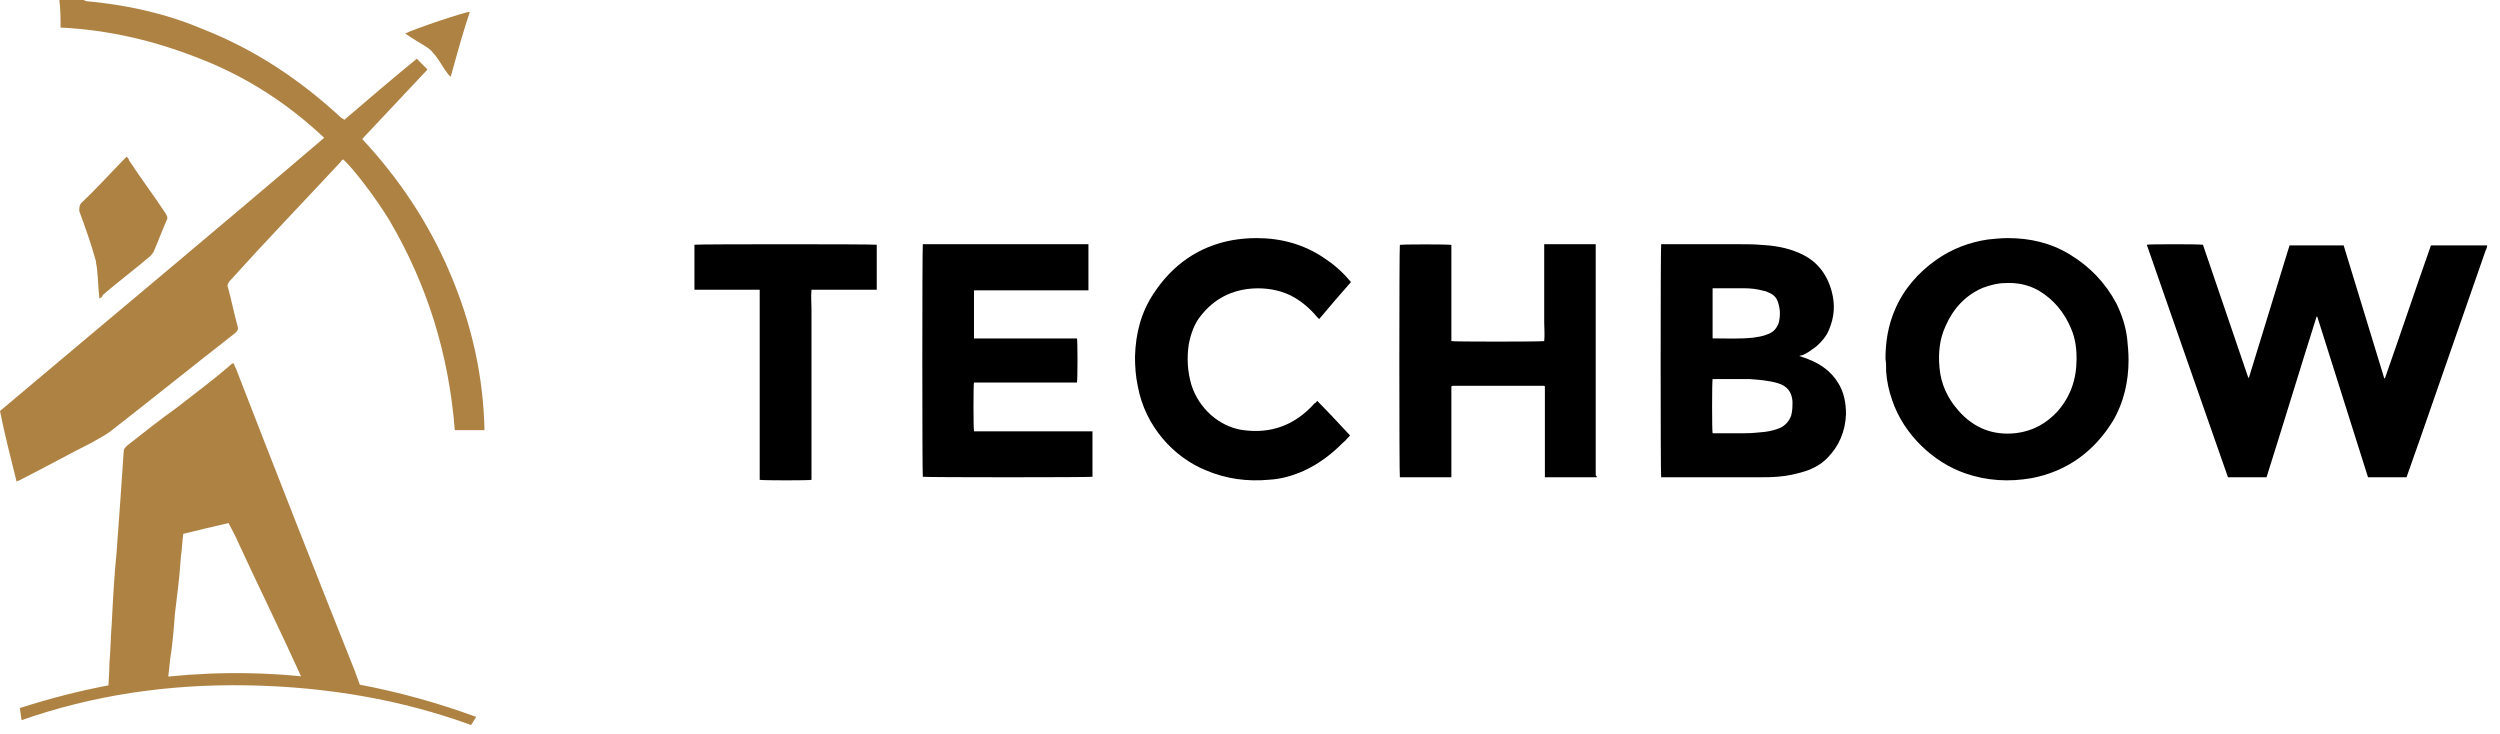
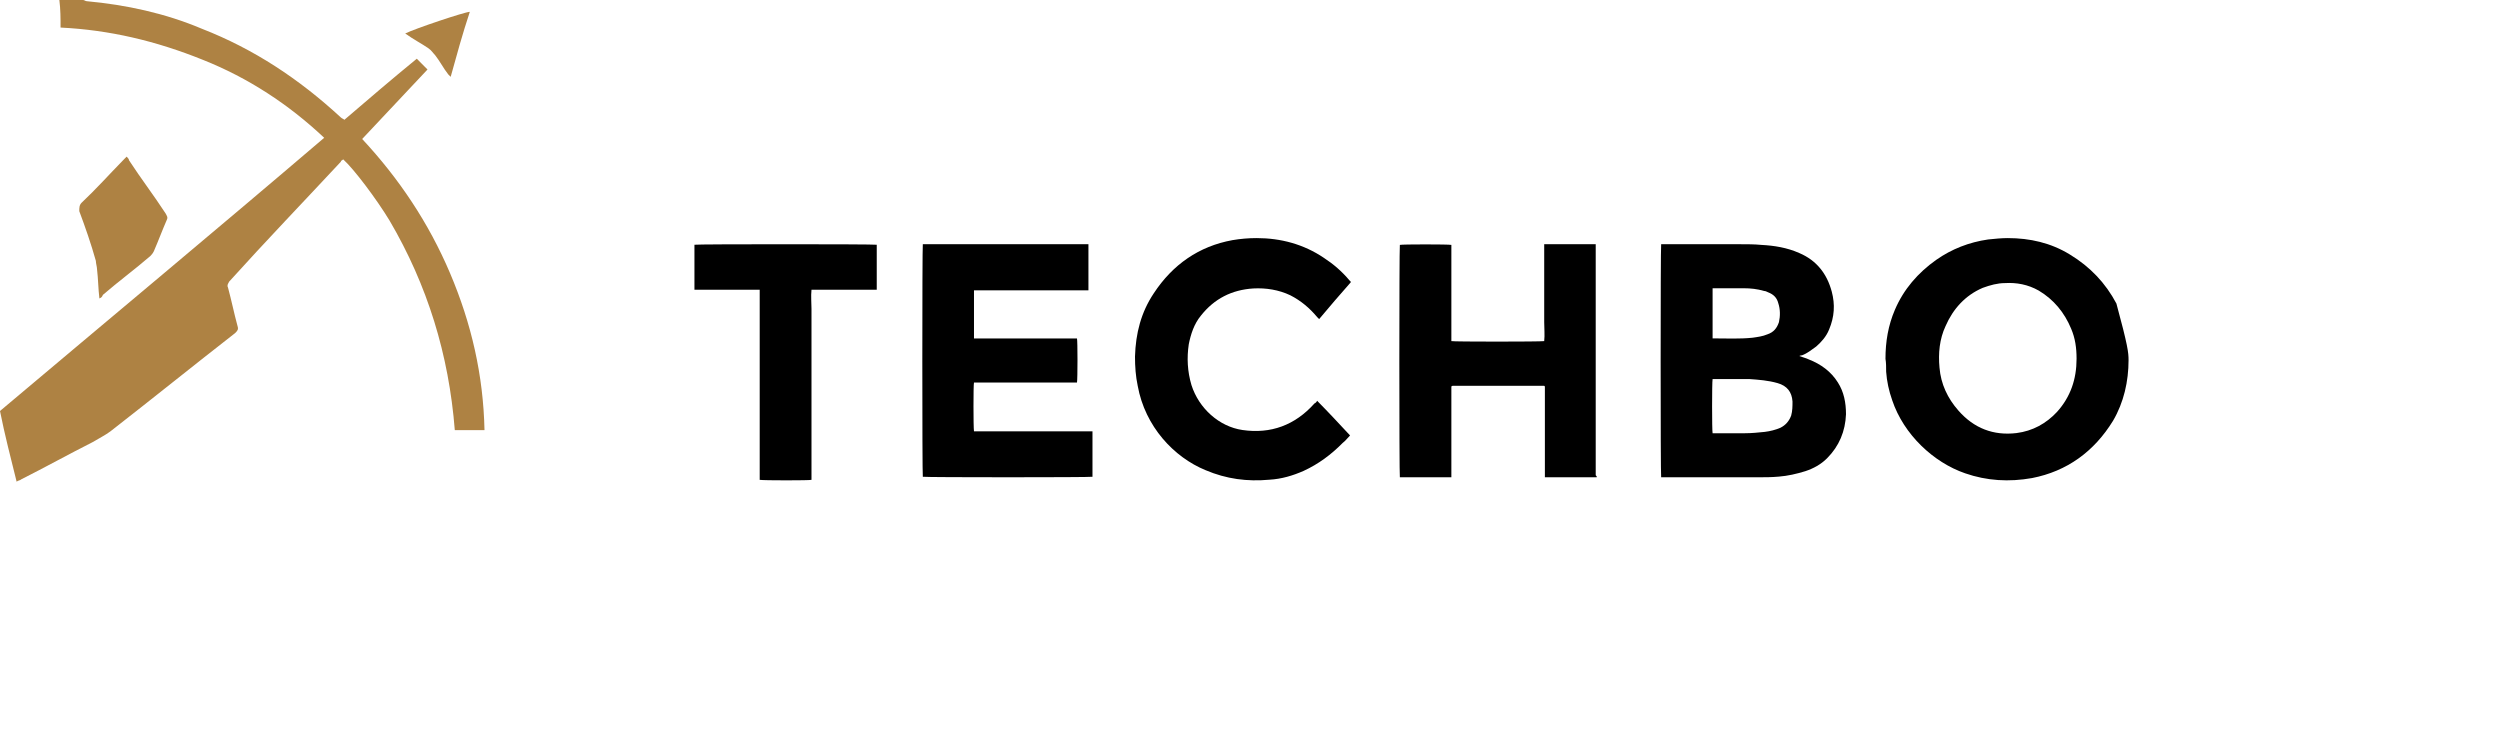
<svg xmlns="http://www.w3.org/2000/svg" width="126px" height="37px" viewBox="0 0 126 37" version="1.1">
  <title>Artboard</title>
  <desc>Created with Sketch.</desc>
  <g id="Artboard" stroke="none" stroke-width="1" fill="none" fill-rule="evenodd">
    <g id="Group-3" transform="translate(35, 12)" fill="#000000" fill-rule="nonzero">
-       <path d="M90.349,0.437 C90.315,0.506 90.315,0.574 90.281,0.608 C89.155,3.82 88.064,6.998 86.939,10.21 C86.735,10.79 86.53,11.371 86.325,11.952 C86.325,11.986 86.291,12.021 86.291,12.055 C85.643,12.055 84.996,12.055 84.348,12.055 C83.495,9.355 82.643,6.656 81.79,3.957 C81.79,3.957 81.756,3.957 81.756,3.957 C80.904,6.656 80.086,9.355 79.233,12.055 C78.585,12.055 77.937,12.055 77.29,12.055 C75.926,8.159 74.562,4.264 73.198,0.335 C73.3,0.301 75.789,0.301 76.028,0.335 C76.778,2.556 77.562,4.811 78.312,7.032 C78.312,7.032 78.347,7.032 78.347,7.032 C78.483,6.588 78.619,6.143 78.756,5.699 C78.892,5.255 79.029,4.811 79.165,4.367 C79.301,3.922 79.438,3.478 79.574,3.034 C79.71,2.59 79.847,2.146 79.983,1.701 C80.12,1.257 80.256,0.813 80.392,0.369 C81.313,0.369 82.2,0.369 83.12,0.369 C83.802,2.59 84.484,4.845 85.166,7.066 C85.166,7.066 85.2,7.066 85.2,7.066 C85.984,4.845 86.735,2.59 87.519,0.369 C87.587,0.369 87.621,0.369 87.689,0.369 C88.508,0.369 89.36,0.369 90.178,0.369 C90.247,0.369 90.281,0.369 90.349,0.369 C90.349,0.369 90.349,0.403 90.349,0.437 Z" id="Path" />
      <path d="M55.683,5.943 C55.854,6.011 56.024,6.045 56.161,6.114 C56.775,6.353 57.287,6.728 57.628,7.275 C57.935,7.753 58.038,8.299 58.038,8.879 C58.004,9.733 57.696,10.484 57.082,11.099 C56.775,11.406 56.4,11.611 55.99,11.747 C55.547,11.884 55.103,11.986 54.659,12.021 C54.284,12.055 53.943,12.055 53.568,12.055 C51.998,12.055 50.462,12.055 48.893,12.055 C48.824,12.055 48.79,12.055 48.722,12.055 C48.688,11.952 48.688,0.548 48.722,0.309 C48.79,0.309 48.824,0.309 48.893,0.309 C50.155,0.309 51.418,0.309 52.714,0.309 C53.056,0.309 53.431,0.309 53.772,0.343 C54.421,0.377 55.069,0.48 55.683,0.753 C56.57,1.129 57.082,1.811 57.321,2.699 C57.492,3.348 57.458,3.963 57.185,4.611 C57.048,4.953 56.809,5.226 56.536,5.465 C56.297,5.636 56.093,5.806 55.82,5.909 C55.786,5.909 55.751,5.909 55.683,5.943 Z M51.315,7.104 C51.281,7.275 51.281,9.699 51.315,9.835 C51.35,9.835 51.418,9.835 51.452,9.835 C51.964,9.835 52.441,9.835 52.953,9.835 C53.295,9.835 53.602,9.801 53.943,9.767 C54.216,9.733 54.489,9.665 54.728,9.562 C55.001,9.426 55.171,9.221 55.274,8.948 C55.342,8.709 55.342,8.47 55.342,8.231 C55.308,7.753 55.069,7.445 54.591,7.309 C54.114,7.172 53.636,7.138 53.158,7.104 C52.578,7.104 51.998,7.104 51.452,7.104 C51.418,7.104 51.384,7.104 51.315,7.104 Z M51.315,2.528 C51.315,3.382 51.315,4.236 51.315,5.055 C51.35,5.055 51.35,5.055 51.384,5.055 C52.032,5.055 52.68,5.089 53.329,5.021 C53.568,4.987 53.841,4.953 54.079,4.85 C54.386,4.748 54.557,4.543 54.659,4.236 C54.728,3.928 54.728,3.587 54.625,3.28 C54.557,3.007 54.386,2.836 54.114,2.733 C54.045,2.699 53.977,2.665 53.909,2.665 C53.568,2.563 53.226,2.528 52.885,2.528 C52.407,2.528 51.964,2.528 51.486,2.528 C51.418,2.528 51.384,2.528 51.315,2.528 Z" id="Shape" />
-       <path d="M60.028,6.082 C60.028,5.223 60.164,4.398 60.505,3.608 C60.947,2.577 61.662,1.752 62.581,1.1 C63.363,0.55 64.248,0.206 65.201,0.069 C65.541,0.034 65.881,2.66453526e-15 66.188,2.66453526e-15 C67.311,2.66453526e-15 68.366,0.241 69.318,0.825 C70.339,1.443 71.122,2.268 71.667,3.299 C71.939,3.848 72.143,4.467 72.211,5.085 C72.245,5.429 72.279,5.773 72.279,6.151 C72.279,7.216 72.041,8.281 71.496,9.209 C70.544,10.755 69.182,11.751 67.413,12.095 C66.256,12.301 65.133,12.233 64.044,11.855 C62.444,11.305 60.947,9.896 60.369,8.178 C60.199,7.697 60.096,7.216 60.062,6.735 C60.062,6.494 60.062,6.288 60.028,6.082 Z M69.659,6.082 C69.659,5.532 69.591,5.051 69.387,4.57 C69.046,3.745 68.502,3.092 67.753,2.646 C67.209,2.337 66.63,2.233 66.052,2.268 C65.677,2.268 65.303,2.371 64.929,2.508 C64.044,2.886 63.431,3.574 63.057,4.433 C62.751,5.085 62.683,5.807 62.751,6.529 C62.819,7.353 63.159,8.075 63.704,8.693 C64.486,9.587 65.473,9.965 66.63,9.827 C67.447,9.724 68.127,9.346 68.672,8.762 C69.353,8.006 69.659,7.113 69.659,6.082 Z" id="Shape" />
+       <path d="M60.028,6.082 C60.028,5.223 60.164,4.398 60.505,3.608 C60.947,2.577 61.662,1.752 62.581,1.1 C63.363,0.55 64.248,0.206 65.201,0.069 C65.541,0.034 65.881,2.66453526e-15 66.188,2.66453526e-15 C67.311,2.66453526e-15 68.366,0.241 69.318,0.825 C70.339,1.443 71.122,2.268 71.667,3.299 C72.245,5.429 72.279,5.773 72.279,6.151 C72.279,7.216 72.041,8.281 71.496,9.209 C70.544,10.755 69.182,11.751 67.413,12.095 C66.256,12.301 65.133,12.233 64.044,11.855 C62.444,11.305 60.947,9.896 60.369,8.178 C60.199,7.697 60.096,7.216 60.062,6.735 C60.062,6.494 60.062,6.288 60.028,6.082 Z M69.659,6.082 C69.659,5.532 69.591,5.051 69.387,4.57 C69.046,3.745 68.502,3.092 67.753,2.646 C67.209,2.337 66.63,2.233 66.052,2.268 C65.677,2.268 65.303,2.371 64.929,2.508 C64.044,2.886 63.431,3.574 63.057,4.433 C62.751,5.085 62.683,5.807 62.751,6.529 C62.819,7.353 63.159,8.075 63.704,8.693 C64.486,9.587 65.473,9.965 66.63,9.827 C67.447,9.724 68.127,9.346 68.672,8.762 C69.353,8.006 69.659,7.113 69.659,6.082 Z" id="Shape" />
      <path d="M45.458,12.055 C44.604,12.055 43.75,12.055 42.862,12.055 C42.862,10.518 42.862,8.982 42.862,7.479 C42.862,7.479 42.828,7.445 42.828,7.445 C42.828,7.445 42.828,7.445 42.828,7.445 C42.794,7.445 42.76,7.445 42.726,7.445 C41.223,7.445 39.72,7.445 38.217,7.445 C38.217,7.445 38.183,7.445 38.149,7.479 C38.149,9.016 38.149,10.518 38.149,12.055 C37.26,12.055 36.407,12.055 35.553,12.055 C35.518,11.952 35.518,0.548 35.553,0.343 C35.655,0.309 38.012,0.309 38.149,0.343 C38.149,1.948 38.149,3.587 38.149,5.192 C38.251,5.226 42.623,5.226 42.828,5.192 C42.862,4.884 42.828,4.543 42.828,4.236 C42.828,3.894 42.828,3.587 42.828,3.246 C42.828,2.938 42.828,2.597 42.828,2.289 C42.828,1.948 42.828,1.641 42.828,1.299 C42.828,0.958 42.828,0.651 42.828,0.309 C43.682,0.309 44.57,0.309 45.424,0.309 C45.424,0.309 45.424,0.309 45.424,0.309 C45.424,0.309 45.424,0.309 45.424,0.309 C45.424,0.343 45.424,0.377 45.424,0.377 C45.424,4.236 45.424,8.094 45.424,11.952 C45.492,12.021 45.492,12.055 45.458,12.055 Z" id="Path" />
      <path d="M19.857,0.309 C19.857,1.095 19.857,1.847 19.857,2.633 C19.789,2.633 19.755,2.633 19.687,2.633 C18.737,2.633 17.821,2.633 16.871,2.633 C15.989,2.633 15.107,2.633 14.259,2.633 C14.191,2.633 14.157,2.633 14.089,2.633 C14.089,3.453 14.089,4.239 14.089,5.059 C15.819,5.059 17.55,5.059 19.28,5.059 C19.314,5.161 19.314,7.109 19.28,7.28 C17.55,7.28 15.819,7.28 14.089,7.28 C14.055,7.382 14.055,9.535 14.089,9.74 C14.598,9.74 15.073,9.74 15.582,9.74 C16.091,9.74 16.566,9.74 17.075,9.74 C17.584,9.74 18.059,9.74 18.568,9.74 C19.077,9.74 19.552,9.74 20.061,9.74 C20.061,10.526 20.061,11.277 20.061,12.029 C19.959,12.063 11.68,12.063 11.51,12.029 C11.477,11.927 11.477,0.48 11.51,0.309 C14.293,0.309 17.075,0.309 19.857,0.309 Z" id="Path" />
      <path d="M31.383,8.198 C31.959,8.781 32.501,9.364 33.043,9.947 C32.908,10.085 32.806,10.222 32.67,10.325 C32.095,10.908 31.451,11.388 30.706,11.731 C30.164,11.971 29.588,12.143 28.979,12.177 C27.861,12.28 26.811,12.143 25.761,11.697 C24.169,11.045 22.712,9.501 22.34,7.443 C22.238,6.963 22.204,6.483 22.204,5.968 C22.238,4.802 22.509,3.739 23.153,2.778 C24.101,1.338 25.422,0.412 27.116,0.103 C27.522,0.034 27.929,-3.55271368e-15 28.335,-3.55271368e-15 C29.554,-3.55271368e-15 30.706,0.309 31.722,0.995 C32.196,1.303 32.637,1.681 33.009,2.127 C33.043,2.161 33.043,2.161 33.077,2.195 C33.077,2.195 33.077,2.195 33.077,2.23 C32.535,2.847 32.027,3.43 31.485,4.082 C31.451,4.048 31.417,4.013 31.383,3.979 C31.011,3.533 30.57,3.156 30.029,2.881 C29.453,2.607 28.809,2.504 28.166,2.538 C27.082,2.607 26.201,3.053 25.524,3.91 C25.185,4.322 25.016,4.836 24.914,5.351 C24.812,6.037 24.846,6.723 25.05,7.409 C25.422,8.575 26.438,9.501 27.624,9.673 C29.046,9.879 30.266,9.433 31.248,8.335 C31.316,8.301 31.349,8.267 31.383,8.198 Z" id="Path" />
      <path d="M3.289,2.602 C2.17,2.602 1.085,2.602 -2.13162821e-14,2.602 C-2.13162821e-14,1.846 -2.13162821e-14,1.09 -2.13162821e-14,0.335 C0.102,0.301 9.018,0.301 9.188,0.335 C9.188,1.09 9.188,1.846 9.188,2.602 C8.103,2.602 7.018,2.602 5.899,2.602 C5.865,2.945 5.899,3.254 5.899,3.563 C5.899,3.872 5.899,4.216 5.899,4.525 C5.899,4.834 5.899,5.143 5.899,5.486 C5.899,5.83 5.899,6.105 5.899,6.448 C5.899,6.757 5.899,7.101 5.899,7.41 C5.899,7.719 5.899,8.028 5.899,8.371 C5.899,8.68 5.899,8.99 5.899,9.333 C5.899,9.642 5.899,9.951 5.899,10.295 C5.899,10.604 5.899,10.947 5.899,11.256 C5.899,11.565 5.899,11.874 5.899,12.184 C5.798,12.218 3.492,12.218 3.289,12.184 C3.289,11.84 3.289,11.497 3.289,11.153 C3.289,10.81 3.289,10.466 3.289,10.089 C3.289,9.711 3.289,9.402 3.289,9.024 C3.289,8.646 3.289,8.337 3.289,7.959 C3.289,7.616 3.289,7.238 3.289,6.895 C3.289,6.551 3.289,6.208 3.289,5.83 C3.289,5.452 3.289,5.143 3.289,4.765 C3.289,4.422 3.289,4.078 3.289,3.701 C3.289,3.323 3.289,2.979 3.289,2.602 Z" id="Path" />
    </g>
    <g id="Group-2" fill="#A06C22" fill-opacity="0.85">
      <path d="M4.189,-3.55271368e-15 C4.249,-3.55271368e-15 4.309,0.06 4.369,0.06 C6.344,0.242 8.319,0.664 10.174,1.449 C12.808,2.476 15.082,3.986 17.177,5.918 C17.237,5.979 17.297,5.979 17.356,6.039 C18.553,5.012 19.75,3.986 21.007,2.959 C21.187,3.14 21.366,3.321 21.546,3.503 C20.469,4.65 19.391,5.797 18.254,7.005 C20.109,8.998 21.606,11.232 22.683,13.769 C23.76,16.305 24.359,18.902 24.419,21.68 C23.94,21.68 23.461,21.68 22.922,21.68 C22.623,17.875 21.546,14.373 19.631,11.112 C18.972,10.025 17.835,8.515 17.297,8.032 C17.237,8.092 17.177,8.092 17.177,8.153 C15.321,10.145 13.406,12.138 11.551,14.192 C11.491,14.312 11.431,14.373 11.491,14.493 C11.671,15.158 11.79,15.762 11.97,16.426 C12.03,16.607 11.97,16.668 11.85,16.788 C9.755,18.419 7.661,20.11 5.566,21.74 C5.327,21.921 4.968,22.103 4.668,22.284 C3.471,22.888 2.274,23.552 1.077,24.156 C1.017,24.216 0.898,24.216 0.838,24.277 C0.539,23.069 0.239,21.921 -2.13162821e-14,20.714 C5.446,16.124 10.893,11.595 16.339,6.945 C14.543,5.254 12.509,3.925 10.234,3.019 C7.84,2.053 5.506,1.51 3.052,1.389 C3.052,0.906 3.052,0.483 2.992,-3.55271368e-15 C3.411,-3.55271368e-15 3.83,-3.55271368e-15 4.189,-3.55271368e-15 Z" id="Path" fill-rule="nonzero" />
-       <path d="M11.759,18.3 C11.819,18.36 11.819,18.481 11.879,18.541 C13.862,23.655 15.844,28.71 17.886,33.825 C17.928,33.93 18.026,34.201 18.135,34.509 C20.091,34.876 22.046,35.417 24,36.131 L23.74,36.541 C20.288,35.281 16.534,34.614 12.479,34.541 C8.425,34.469 4.628,35.053 1.088,36.296 L1,35.686 C2.49,35.207 3.978,34.825 5.466,34.541 L5.46,34.662 C5.475,34.28 5.513,33.891 5.513,33.464 C5.573,32.802 5.573,32.14 5.633,31.418 C5.693,30.214 5.753,29.071 5.873,27.868 C5.933,27.025 5.993,26.243 6.053,25.4 C6.113,24.498 6.173,23.655 6.234,22.753 C6.234,22.632 6.294,22.572 6.414,22.452 C7.255,21.79 8.095,21.128 8.936,20.526 C9.777,19.864 10.678,19.203 11.519,18.481 C11.579,18.42 11.639,18.36 11.759,18.3 Z M11.519,26.363 C10.738,26.544 9.957,26.724 9.237,26.905 C9.177,27.326 9.177,27.687 9.117,28.048 C9.056,29.011 8.936,29.974 8.816,30.936 C8.756,31.719 8.696,32.501 8.576,33.223 C8.545,33.504 8.514,33.802 8.482,34.099 C9.828,33.962 11.174,33.906 12.517,33.93 C13.402,33.946 14.287,33.997 15.171,34.084 L15.2,34.145 C14.187,31.908 13.015,29.522 12,27.326 C11.879,27.025 11.699,26.724 11.519,26.363 Z" id="Combined-Shape" />
      <path d="M5.01,15.043 C4.95,14.554 4.95,14.065 4.891,13.576 C4.891,13.454 4.831,13.271 4.831,13.148 C4.592,12.293 4.294,11.438 3.996,10.643 C3.996,10.46 3.996,10.338 4.115,10.215 C4.831,9.543 5.487,8.81 6.203,8.077 C6.263,8.016 6.323,7.955 6.382,7.894 C6.442,7.955 6.502,8.016 6.502,8.077 C7.098,8.993 7.755,9.849 8.351,10.765 C8.411,10.888 8.47,10.949 8.411,11.071 C8.172,11.621 7.993,12.11 7.755,12.66 C7.695,12.782 7.635,12.843 7.576,12.904 C6.8,13.576 5.965,14.187 5.189,14.859 C5.129,14.981 5.129,14.981 5.01,15.043 Z" id="Path" fill-rule="nonzero" />
      <path d="M20.423,1.688 C20.905,1.445 23.437,0.596 23.679,0.596 C23.317,1.688 23.015,2.78 22.714,3.872 C22.654,3.812 22.654,3.812 22.593,3.751 C22.352,3.448 22.171,3.084 21.93,2.78 C21.81,2.659 21.749,2.537 21.568,2.416 C21.207,2.173 20.845,1.991 20.423,1.688 Z" id="Path" fill-rule="nonzero" />
    </g>
  </g>
</svg>